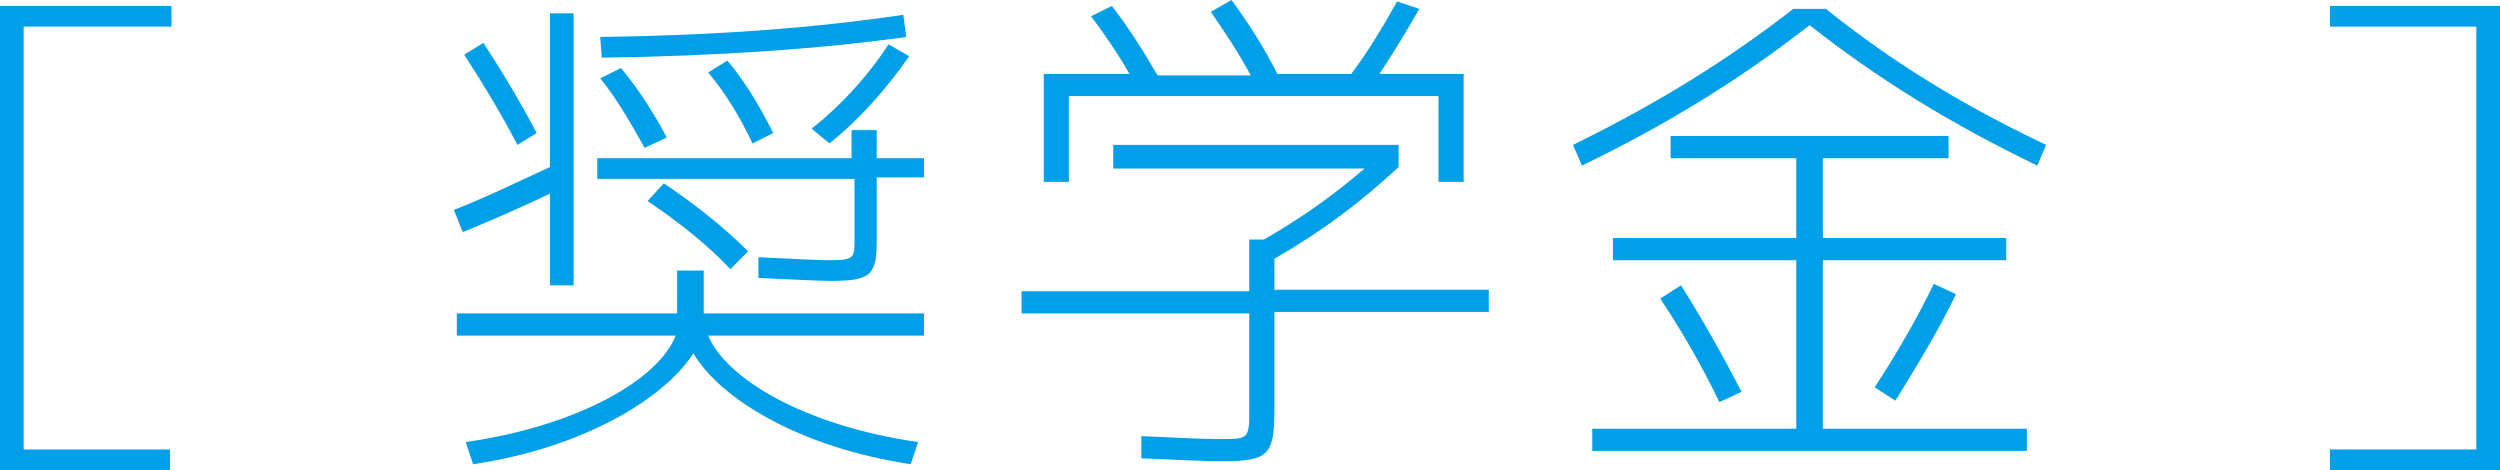
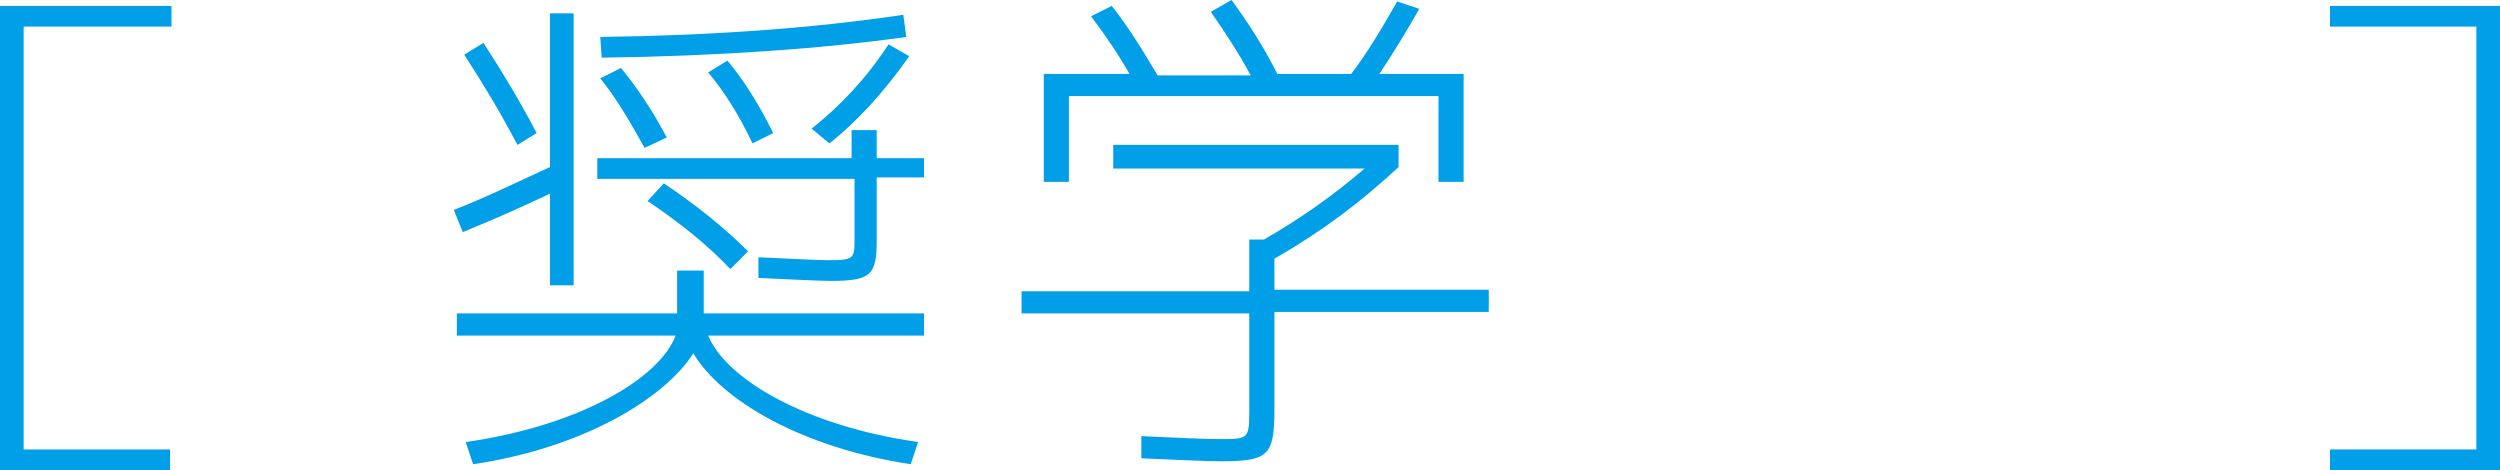
<svg xmlns="http://www.w3.org/2000/svg" version="1.1" x="0px" y="0px" width="169.1px" height="31.8px" viewBox="0 0 169.1 31.8" enable-background="new 0 0 169.1 31.8" xml:space="preserve">
  <g id="レイヤー_1">
</g>
  <g id="moji">
    <g>
      <path fill="#009FE8" d="M1.6,1.8v28.6h9.9v1.4H0V0.4h11.6v1.4H1.6z" />
      <path fill="#009FE8" d="M31.3,15.7l-0.6-1.5c2.3-0.9,4.3-1.9,6.5-2.9V0.9h1.6v18.4h-1.6v-6.2C35.3,14,33.5,14.8,31.3,15.7z     M47.6,18.3v2.9h14.9v1.5H47.9c1.2,2.9,6.5,6.1,14.2,7.2l-0.5,1.5c-7.3-1.1-12.8-4.3-14.7-7.5c-2,3.1-7.5,6.4-14.9,7.5l-0.5-1.5    c7.7-1.1,13.1-4.3,14.2-7.2H30.9v-1.5h14.9v-2.9H47.6z M32.7,2.9c1.3,2,2.5,4,3.6,6.1L35,9.8c-1.1-2.1-2.3-4.1-3.6-6.1L32.7,2.9z     M62.5,12h-3.2v4.3c0,2.3-0.4,2.7-3.1,2.7c-0.8,0-2.7-0.1-4.9-0.2l0-1.4c2.2,0.1,4,0.2,4.7,0.2c1.8,0,1.8-0.1,1.8-1.5v-4H40.4    v-1.4h17.2V8.8h1.7v1.9h3.2V12z M61.1,1l0.2,1.5c-5.7,0.8-12.8,1.3-20.6,1.4l-0.1-1.4C48.3,2.4,55.1,1.9,61.1,1z M43.6,10    c-1-1.8-2-3.5-3-4.7L42,4.6c1,1.2,2.1,2.8,3.1,4.7L43.6,10z M49.4,18.2c-1.5-1.6-3.5-3.2-5.6-4.6l1.1-1.2c2.1,1.4,4.1,3,5.7,4.6    L49.4,18.2z M50.9,9.7c-0.9-1.9-1.9-3.5-3-4.8l1.3-0.8c1.1,1.3,2.1,2.9,3.1,4.9L50.9,9.7z M54.9,8.7c1.9-1.5,3.7-3.4,5.2-5.7    l1.4,0.8c-1.6,2.3-3.5,4.4-5.4,5.9L54.9,8.7z" />
      <path fill="#009FE8" d="M75.2,9.8h19.4v1.5c-2.6,2.4-5.1,4.3-8.4,6.2v2.1h14.5v1.5H86.2v6.6c0,3.1-0.4,3.5-3.6,3.5    c-1.1,0-3-0.1-5.4-0.2v-1.5c2.3,0.1,4.2,0.2,5.3,0.2c2,0,2,0,2-2.1v-6.4H69.1v-1.5h15.4v-3.5h1c2.6-1.5,4.7-3,6.8-4.8h-17V9.8z     M72.3,6.5v5.8h-1.7V5h5.8c-0.8-1.4-1.7-2.7-2.6-3.9l1.4-0.7c1.1,1.4,2.1,3,3.1,4.7h6.3c-0.8-1.5-1.8-3-2.7-4.3L83.3,0    c1.1,1.5,2.2,3.2,3.1,5h5c1.2-1.6,2.2-3.3,3.1-4.9l1.5,0.5c-0.8,1.4-1.7,2.9-2.7,4.4h5.7v7.3h-1.7V6.5H72.3z" />
-       <path fill="#009FE8" d="M138.4,9.8l-0.6,1.4c-5.8-2.8-10.7-5.8-15.4-9.5c-4.6,3.6-9.6,6.7-15.4,9.5l-0.6-1.4    c5.7-2.8,10.4-5.7,14.9-9.2h2.2C128,4.2,132.7,7.1,138.4,9.8z M137.1,29v1.5h-29.4V29h13.8V17.6h-12.4v-1.5h12.4v-5.4H113V9.2    h18.8v1.5h-8.5v5.4h12.4v1.5h-12.4V29H137.1z M113.7,19.3c1.4,2.2,2.8,4.7,4.1,7.2l-1.5,0.7c-1.2-2.5-2.6-4.9-4-7L113.7,19.3z     M126.8,26.2c1.5-2.3,2.9-4.7,4-7l1.5,0.7c-1.1,2.3-2.6,4.8-4.1,7.2L126.8,26.2z" />
      <path fill="#009FE8" d="M157.6,0.4h11.6v31.4h-11.6v-1.4h9.9V1.8h-9.9V0.4z" />
    </g>
  </g>
</svg>